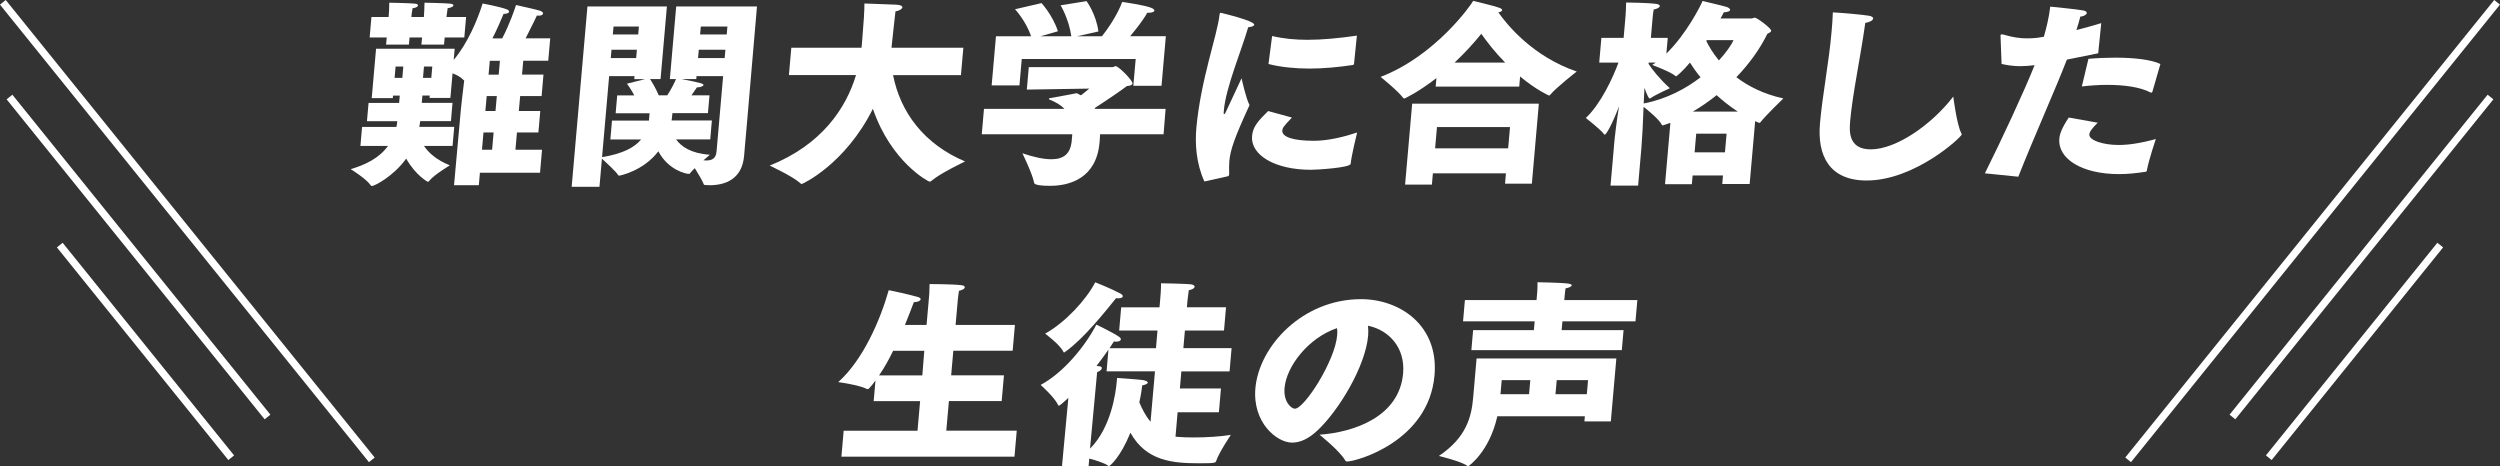
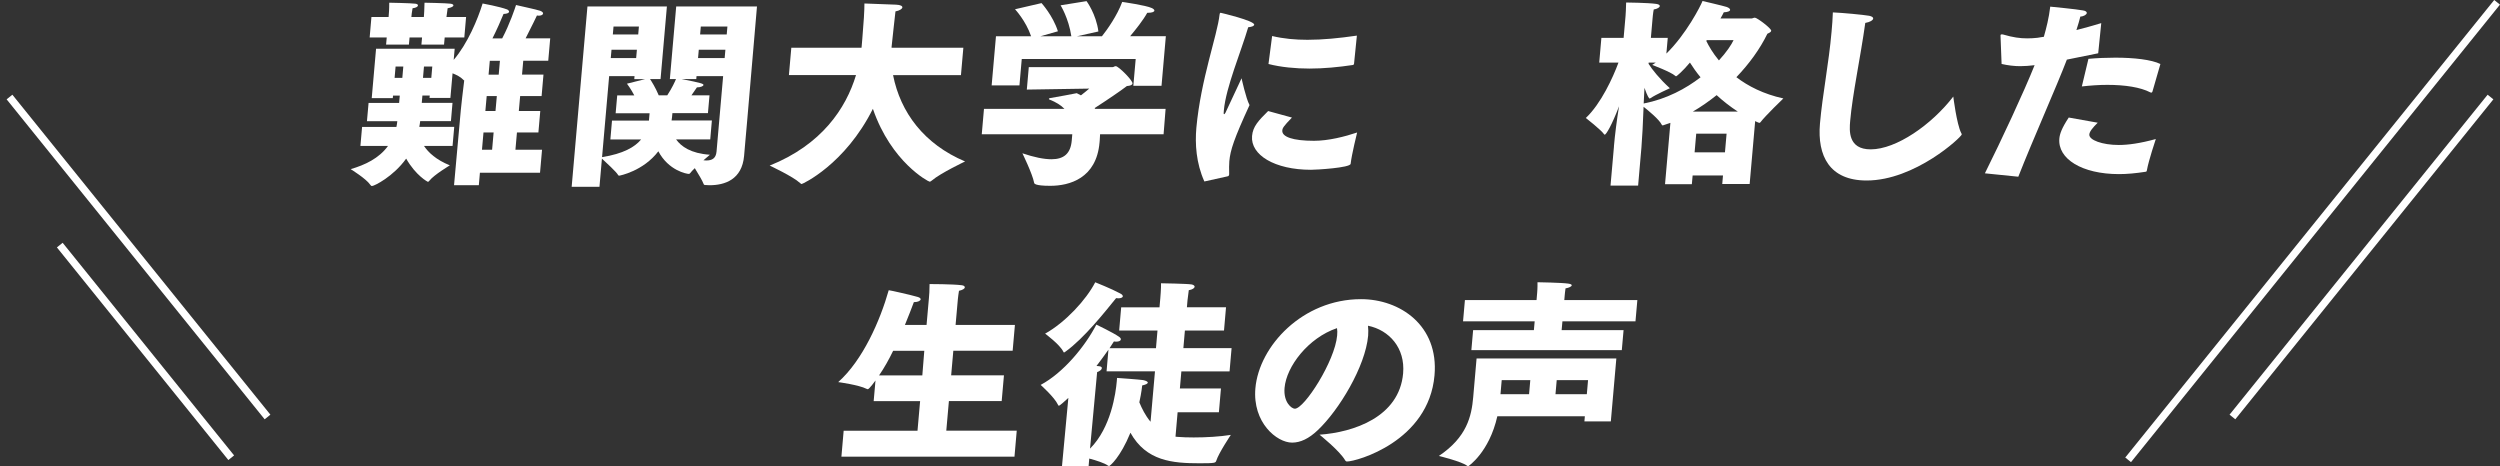
<svg xmlns="http://www.w3.org/2000/svg" id="_レイヤー_2" data-name="レイヤー 2" viewBox="0 0 508.17 94.82">
  <rect x="0" y="0" width="508.17" height="94.82" fill="#333333" stroke="none" />
  <defs>
    <style>
      .cls-1 {
        fill: none;
        stroke: #fff;
        stroke-miterlimit: 10;
        stroke-width: 1.5px;
      }

      .cls-2 {
        fill: #fff;
      }
    </style>
  </defs>
  <g id="txt">
    <g>
      <g>
        <path class="cls-2" d="m73.6,25.8h6.98c.07-.36.15-.77.18-1.17h-6.17l.33-3.71h6.21l.13-1.49h-1.37l-.05.52h-4.28l.88-10.04h15.98l-.2,2.26c2.83-3.31,4.88-8.23,5.88-11.46,0,0,3.49.64,4.98,1.21.19.08.42.28.4.48-.02.2-.32.4-1.13.44-.56,1.37-1.32,3.11-2.25,4.96h1.98c1.54-2.91,2.65-6.25,2.81-6.78.23.08,4.28.93,4.9,1.17.43.16.61.36.6.56-.02.24-.36.44-.89.44-.12,0-.24-.04-.36-.04,0,0-1.19,2.5-2.3,4.64h5l-.4,4.56h-5.08l-.25,2.82h4.36l-.38,4.36h-4.36l-.27,3.03h4.36l-.38,4.36h-4.36l-.31,3.51h5.41l-.41,4.68h-12.22l-.22,2.54h-5.04l1.38-15.29c.1-1.09.4-3.67.69-6.01-.08-.04-.15-.08-.26-.2-.44-.48-1.29-.93-2.11-1.25l-.44,5h-4.24l.04-.48h-1.49l-.13,1.49h6.25l-.32,3.71h-6.25c-.04.4-.11.77-.18,1.17h7.1l-.34,3.87h-5.81c.89,1.33,2.46,2.82,5.26,3.95,0,0-3.24,1.94-4.15,3.11-.13.16-.22.24-.3.24s-2.47-1.29-4.43-4.72c-2.62,3.67-6.5,5.57-6.94,5.57-.16,0-.24-.08-.38-.28-.82-1.21-3.96-3.15-3.96-3.15,2.9-.85,5.76-2.18,7.59-4.72h-5.61l.34-3.87Zm1.92-22.35h3.47c.05-.56.14-1.57.13-2.9,0,0,4.47.08,5.31.2.36.04.55.2.53.36-.02.24-.37.48-1.1.57-.14.73-.2,1.33-.24,1.77h2.54c.05-.56.1-1.57.13-2.9,0,0,4.47.08,5.27.2.4.04.63.2.61.36-.02.2-.4.44-1.18.57-.1.73-.2,1.33-.24,1.77h3.99l-.36,4.16h-3.99l-.13,1.45h-4.6l.13-1.45h-2.54l-.13,1.45h-4.64l.13-1.45h-3.47l.36-4.16Zm6.26,12.38l.2-2.3h-1.57l-.2,2.3h1.57Zm5.89,0l.2-2.3h-1.69l-.2,2.3h1.69Zm12.36,14.6l.31-3.51h-2.06l-.31,3.51h2.06Zm.69-7.87l.27-3.03h-2.06l-.27,3.03h2.06Zm.65-7.38l.25-2.82h-2.06l-.25,2.82h2.06Z" />
        <path class="cls-2" d="m119.42,1.31h16.14l-1.29,14.76h-2.14c.32.49,1.1,1.7,1.77,3.31h1.73c.98-1.49,1.58-2.82,1.78-3.31h-1.25l1.29-14.76h16.42l-2.04,23.76s-.17,1.94-.34,3.83c-.08.97-.17,1.9-.22,2.54,0,.08-.01.16-.02.24-.42,4.84-3.95,5.97-7.02,5.97-.28,0-.56-.04-.84-.04-.2,0-.32-.04-.38-.24-.23-.65-1.07-2.02-1.78-3.19-.4.36-.71.73-.94,1.01-.09.12-.18.16-.26.16-.48,0-4.14-.69-6.21-4.6-3.06,4.03-7.86,4.96-7.98,4.96-.08,0-.12-.04-.19-.12-.38-.69-2.48-2.58-3.3-3.35l-.5,5.73h-5.65l3.21-36.67Zm4.99,23.2h7.5l.05-.6.08-.89h-6.9l.32-3.63h3.47c-.69-1.33-1.49-2.38-1.49-2.38l3.71-.93h-2.22l.05-.6h-5.16l-1.44,16.46c4.3-.69,6.63-2.02,7.94-3.59h-6.25l.33-3.83Zm4.9-12.71l.15-1.69h-5.16l-.15,1.69h5.16Zm.42-4.8l.14-1.61h-5.16l-.14,1.61h5.16Zm14.97,17.51l-.33,3.83h-6.94c1.01,1.41,2.98,2.86,6.87,3.11,0,0-.57.48-1.31,1.13.2,0,.36.04.56.04,1.17,0,1.97-.4,2.1-1.82l1.34-15.33h-5.41l-.05.6h-2.99c4.17.81,4.47.97,4.45,1.21-.02.24-.61.48-1.33.48,0,0-.51.77-1.11,1.61h3.67l-.32,3.63h-7.22l-.03.32c-.03.32-.06.73-.14,1.17h8.19Zm2.6-12.71l.15-1.69h-5.41l-.15,1.69h5.41Zm.42-4.8l.14-1.61h-5.41l-.14,1.61h5.41Z" />
        <path class="cls-2" d="m160.84,9.7h14.28l.04-.4c.04-.48.08-.97.12-1.41.27-3.07.45-6.01.43-7.18,1.13.04,5.59.2,6.43.24.92.04,1.31.28,1.28.56-.02.28-.54.65-1.4.81-.1,1.09-.62,5.29-.79,7.22v.16s14.59,0,14.59,0l-.49,5.57h-13.8c1.51,7.62,6.32,14.04,14.64,17.55,0,0-5.01,2.38-6.75,3.87-.22.2-.34.24-.46.24-.24,0-7.8-3.95-11.53-14.81-5.67,11.34-14.33,15.29-14.49,15.29-.08,0-.15-.08-.31-.2-1.42-1.33-6.18-3.55-6.18-3.55,10.58-4.24,15.5-11.62,17.55-18.4h-13.64l.49-5.57Z" />
        <path class="cls-2" d="m200.03,22.13h16.34c-.7-.73-1.7-1.37-3.06-1.9-.08-.04-.11-.08-.11-.12,0-.08.09-.12.18-.16.9-.12,5.49-1.01,5.49-1.01.31.16.58.28.85.44.73-.56,1.47-1.17,1.69-1.37l-12.69.2.4-4.56h17.02c.24,0,.38-.2.66-.2.56,0,3.46,2.9,3.4,3.51-.03.32-.45.48-1.14.53-1.08.85-4.21,2.98-6.56,4.48l.11.16h14.32l-.41,5.16h-12.91c-.04.4-.03.85-.07,1.25-.01.16-.02.28-.04.44-.64,7.3-6.14,8.79-10.01,8.79-3.23,0-3.27-.48-3.29-.64-.33-1.78-2.38-5.97-2.38-5.97,2.39.81,4.37,1.21,5.91,1.21,2.54,0,3.89-1.17,4.12-3.79l.11-1.29h-18.4l.45-5.16Zm2.42-14.76h7.14c-1.09-3.19-3.27-5.49-3.27-5.49l5.39-1.25s2.32,2.54,3.33,5.73l-3.56,1.01h6.29c-.56-3.71-2.19-6.29-2.19-6.29l5.28-.85s1.95,2.62,2.41,6.17l-4.36.97h5.08c1.09-1.37,3.07-4.16,4.12-6.98,0,0,4.86.69,6.02,1.25.35.16.53.36.52.52-.02.24-.44.44-1.29.44h-.16c-.82,1.49-2.36,3.43-3.48,4.76h7.26l-.88,10.08h-5.73l.48-5.45h-23.16l-.47,5.37h-5.65l.88-10Z" />
        <path class="cls-2" d="m244.81,36.89c-1.69-3.75-1.91-7.67-1.63-10.89.91-9.92,4.27-18.84,4.72-23.04.02-.2.07-.36.23-.36.04,0,6.88,1.61,6.81,2.42-.02.24-.4.44-1.22.52-1.44,4.92-4.54,12.22-4.95,16.9-.05.52-.07.77.05.77.08,0,.17-.12.27-.28l3.28-7.02s.89,4.12,1.62,5.45c-3.14,6.82-3.91,9.16-4.11,11.42-.06.69-.05,1.45-.03,2.62-.02.24-.08.4-.32.44l-4.73,1.05Zm17.8-12.99c-1.73,1.78-1.92,2.14-1.96,2.62-.11,1.29,2.12,2.1,6.43,2.1,2.95,0,6.29-.85,8.78-1.69,0,0-1.12,4.52-1.32,6.37-.11.81-6.96,1.21-8.05,1.21-7.42,0-12.32-3.03-11.99-6.86.17-1.94,1.28-3.11,3.27-5.08l4.85,1.33Zm-4.04-16.58c2.37.56,4.73.77,7.2.77,3.11,0,6.36-.32,10.04-.85l-.58,5.73c-.05.12-.06.2-.22.24-2.94.44-5.95.73-8.82.73s-5.82-.28-8.35-.93l.74-5.69Z" />
-         <path class="cls-2" d="m291.99,15.87c-3.72,2.86-6.41,4.16-6.58,4.16-.04,0-.12-.04-.19-.12-.97-1.37-4.59-4.28-4.59-4.28,11.15-4.28,18.43-14.68,18.82-15.45,0,0,4.31,1.01,5.44,1.45.27.12.46.28.45.44-.01.16-.23.32-.77.45,1.83,2.62,7.08,9,15.93,12.02,0,0-4.16,3.23-5.38,4.72-.09.12-.18.16-.26.16-.04,0-2.64-1.17-5.87-3.87l-.18,2.06h-16.98l.15-1.73Zm-4.93,5.2h25.74l-1.42,16.26h-5.45l.18-2.1h-14.85l-.2,2.3h-5.45l1.44-16.46Zm19.5,9.08l.38-4.32h-14.85l-.38,4.32h14.85Zm-.61-17.43c-2.11-2.14-3.74-4.28-4.85-5.85-1.4,1.74-3.24,3.79-5.43,5.85h10.29Z" />
        <path class="cls-2" d="m328.06,29.75c.2-2.34.59-5.41,1.04-8.15-1.47,3.87-2.64,5.77-2.89,5.77-.04,0-.12,0-.15-.08-.61-.89-3.71-3.31-3.71-3.31,3.08-2.9,5.52-8.23,6.63-11.25h-3.91l.44-5.04h4.52l.39-4.44s.13-1.94.12-2.74c0,0,4.39.04,6.11.28.52.08.75.24.73.45-.02.24-.45.56-1.23.69-.14.64-.24,1.86-.24,1.86l-.34,3.91h3.43l-.28,3.19c4.01-3.91,6.94-9.64,7.35-10.69,0,0,4.31,1.01,4.9,1.21.47.16.73.4.71.61-.02.24-.44.44-1.29.48-.15.32-.39.77-.67,1.25h6.33c.16,0,.42-.16.66-.16.44,0,3.36,2.18,3.32,2.66-.02.24-.32.4-.78.61-1.53,3.15-3.72,6.13-6.3,8.83,2.38,1.82,5.51,3.43,9.55,4.32,0,0-3.66,3.51-4.66,4.84-.09.08-.13.12-.21.12-.04,0-.08,0-.16-.04-.24-.08-.47-.2-.7-.32l-1.12,12.79h-5.57l.15-1.74h-6.17l-.16,1.78h-5.45l1.09-12.47c-1.5.52-1.54.52-1.54.52-.12,0-.16-.04-.23-.16-.51-1.05-2.62-2.78-3.68-3.63-.11,3.15-.29,6.58-.44,8.31l-.67,7.71h-5.61l.7-7.95Zm7.04-16.78c.63,1.05,2.31,3.15,4.33,4.96,0,0-2.94,1.33-3.93,2.02-.08.04-.13.08-.17.08-.12,0-.45-.4-1.06-2.18-.04.97-.1,2.06-.16,3.19,4.72-.93,8.58-3.03,11.56-5.33-.88-1.05-1.59-2.1-2.16-2.99-1.49,1.78-2.7,2.78-2.79,2.78s-.12,0-.19-.08c-.9-.81-4.69-2.22-4.69-2.22.26-.16.47-.32.73-.48h-1.45l-.02.24Zm18.15,9.72c-1.6-1.05-3.04-2.18-4.31-3.35-1.56,1.25-3.19,2.38-4.85,3.35h9.16Zm-2.62,8.27l.33-3.79h-6.17l-.33,3.79h6.17Zm-3.79-22.63c.51,1.05,1.32,2.46,2.56,3.95,1.56-1.69,2.54-3.19,2.98-4.12h-5.45l-.09.16Z" />
        <path class="cls-2" d="m398.66,27.05c.07.12.1.2.1.28-.05.52-9.49,9.36-19.34,9.36-7.54,0-10.05-5-9.48-11.58.52-5.93,1.8-12.22,2.36-18.68.11-1.29.23-2.62.26-3.91,1.97.08,6.21.48,7.4.69.55.12.82.32.8.56-.03.32-.63.73-1.61.89-.97,6.98-2.61,14.56-3.07,19.93-.17,1.94-.46,5.77,4.17,5.77,5.2,0,12.38-5,16.79-10.73,0,0,.68,5.57,1.61,7.42Z" />
        <path class="cls-2" d="m403.46,35.24c3.38-6.78,7.95-16.58,10.11-21.99-1.02.12-1.95.2-2.92.2-1.25,0-2.53-.16-3.79-.45l-.21-5.49c.01-.12-.02-.2-.01-.32.01-.12.06-.2.26-.2.08,0,.2,0,.32.04,1.93.57,3.4.77,4.85.77.69,0,1.38-.04,2.11-.12.37-.08.78-.12,1.27-.2.53-1.86,1.02-3.79,1.3-6.13,0,0,5.4.52,6.67.77.56.08.78.32.76.52-.03.32-.58.69-1.31.73-.14.65-.47,1.66-.8,2.74,1.61-.4,3.31-.89,5.05-1.41l-.62,6.13c-2.18.44-4.35.89-6.37,1.29-1.99,5.24-6.91,16.26-9.87,23.8l-6.8-.69Zm22.93-10.29c-1.02,1.01-1.65,1.78-1.7,2.38-.1,1.13,2.64,2.14,5.99,2.14,1.86,0,4.3-.32,7.53-1.21,0,0-1.47,4.36-1.81,6.33-.01.16-.06.28-.23.32-2.05.32-3.83.48-5.45.48-7.54,0-12.48-3.11-12.12-7.22.08-.93.47-2.1,1.91-4.28l5.88,1.05Zm-1.89-12.99c1.79-.16,3.69-.24,5.47-.24,3.83,0,7.35.4,9.17,1.29l-1.62,5.61c-.05.12-.1.2-.22.2-.04,0-.12,0-.2-.04-2.01-1.05-5.15-1.53-8.74-1.53-1.65,0-3.44.12-5.19.32l1.34-5.61Z" />
        <path class="cls-2" d="m171.49,87.55h15.01l.53-6.01h-9.44l.37-4.2c-.05.08-1.28,1.78-1.57,1.78-.04,0-.12-.04-.24-.08-1.58-.81-5.77-1.37-5.77-1.37,4.99-4.44,8.51-12.47,10.27-18.68.44.04,4.67,1.01,5.89,1.37.43.12.62.32.6.48-.02.28-.53.57-1.3.57h-.08c-.42,1.13-1.05,2.78-1.82,4.64h4.4l.48-5.45c.09-1.05.1-1.09.13-2.86,0,0,4.72,0,6.56.24.4.04.62.24.61.44-.02.24-.41.52-1.19.69-.1.69-.18,1.13-.23,1.73l-.46,5.21h12.06l-.46,5.24h-12.06l-.44,5h10.73l-.46,5.24h-10.73l-.53,6.01h14.32l-.46,5.29h-35.18l.46-5.29Zm15.99-11.25l.4-5h-6.33c-.84,1.73-1.8,3.47-2.86,5h8.8Z" />
        <path class="cls-2" d="m217.14,80.9c-.75.69-1.71,1.57-1.91,1.57-.08,0-.11-.08-.18-.2-.71-1.53-3.52-4.03-3.52-4.03,4.61-2.46,9.04-7.83,11.32-12.26,0,0,3.37,1.61,4.59,2.46.31.2.41.4.39.57-.02.24-.36.44-.97.44-.12,0-.28-.04-.44-.04-.24.4-.56.85-.89,1.37h9.44l.31-3.59h-7.79l.41-4.72h7.79l.16-1.82s.19-2.18.15-3.07c0,0,5.36.08,6.23.24.4.08.62.28.6.48-.02.24-.41.56-1.19.69-.08.48-.26,2.06-.26,2.06l-.12,1.41h7.95l-.41,4.72h-7.95l-.31,3.59h9.8l-.41,4.72h-9.8l-.3,3.47h8.35l-.42,4.84h-8.39l-.43,4.96c.12,0,.24.04.36.04,1,.08,2.13.12,3.34.12,2.5,0,5.3-.16,7.55-.52,0,0-2.46,3.67-2.96,5.25-.16.44-.21.52-3.39.52-5.49,0-10.85-.44-14.06-6.21-2.06,5.04-4.18,6.78-4.35,6.78-.04,0-.12-.04-.19-.08-.68-.52-2.45-1.09-3.83-1.45l-.14,1.61h-5.41l1.3-13.92Zm5.49-23.52s3.35,1.33,5.05,2.26c.43.2.57.44.55.6-.02.24-.4.4-.92.4-.16,0-.28-.04-.44-.04-2.17,2.66-6.48,8.15-10.31,10.89-.13.08-.22.16-.26.16-.08,0-.11-.08-.18-.2-.72-1.45-3.68-3.63-3.68-3.63,4.07-2.26,8.35-6.86,10.19-10.45Zm-1.06,33.81c4.29-4.28,5.23-11.34,5.43-13.64.04-.44.06-.73.06-.73,0,0,4.53.32,5.29.44.59.12.98.32.96.52s-.36.4-1.14.57c0,0-.12,1.37-.58,3.43.5,1.21,1.22,2.7,2.28,3.95l.9-10.25h-9.84l.38-4.4c-.69.97-1.52,2.14-2.43,3.31l.48.04c.44.04.63.2.61.4-.02.28-.38.61-.96.81l-1.44,15.53Z" />
        <path class="cls-2" d="m285.21,75.89c.45-5.16-2.82-8.79-7.14-9.68.06.65.09,1.33.03,2.02-.55,6.25-5.92,15.13-10.23,19.2-1.81,1.73-3.53,2.54-5.23,2.54-3.11,0-8.07-4.08-7.46-11.05.75-8.59,9.61-18.11,21.47-18.11,7.91,0,15.83,5.33,14.94,15.49-1.18,13.43-15.85,17.51-17.79,17.51-.16,0-.24-.08-.35-.2-1.08-1.94-5.23-5.25-5.23-5.25,6.86-.48,16.21-3.55,16.99-12.47Zm-24.1,2.95c-.26,2.95,1.44,4.24,2.09,4.24,1.94,0,8.15-9.68,8.6-14.89.05-.56.05-1.05-.03-1.49-5.86,1.98-10.28,7.79-10.66,12.14Z" />
        <path class="cls-2" d="m300.15,72.87h28.4l-1.12,12.79h-5.37l.09-1.05h-17.79c-1.65,7.34-5.89,10.17-5.93,10.17-.08,0-.12-.04-.23-.12-1.1-.85-5.72-1.98-5.72-1.98,5.7-3.83,6.64-8.07,6.98-11.98.01-.16.03-.32.04-.48l.64-7.34Zm-.71-5.77h12.35l.16-1.78h-14.56l.38-4.32h14.56l.13-1.53s.09-1.01.06-2.1c0,0,4.96.08,6.27.28.52.08.71.2.69.36-.02.2-.49.48-1.26.61-.08.48-.15,1.25-.15,1.25l-.1,1.13h14.85l-.38,4.32h-14.85l-.16,1.78h12.59l-.36,4.07h-30.58l.36-4.07Zm11.37,13.03l.25-2.86h-5.81s-.04.4-.11,1.25c-.04.44-.08.97-.14,1.61h5.81Zm11.74,0l.25-2.86h-6.37l-.25,2.86h6.37Z" />
      </g>
-       <line class="cls-1" x1=".58" y1=".47" x2="75.58" y2="93.47" />
      <line class="cls-1" x1="1.93" y1="19.72" x2="54.38" y2="84.76" />
      <line class="cls-1" x1="12.15" y1="49.82" x2="47" y2="93.04" />
      <line class="cls-1" x1="507.58" y1=".47" x2="432.58" y2="93.47" />
      <line class="cls-1" x1="506.24" y1="19.72" x2="453.78" y2="84.76" />
-       <line class="cls-1" x1="496.02" y1="49.82" x2="461.17" y2="93.04" />
    </g>
  </g>
</svg>